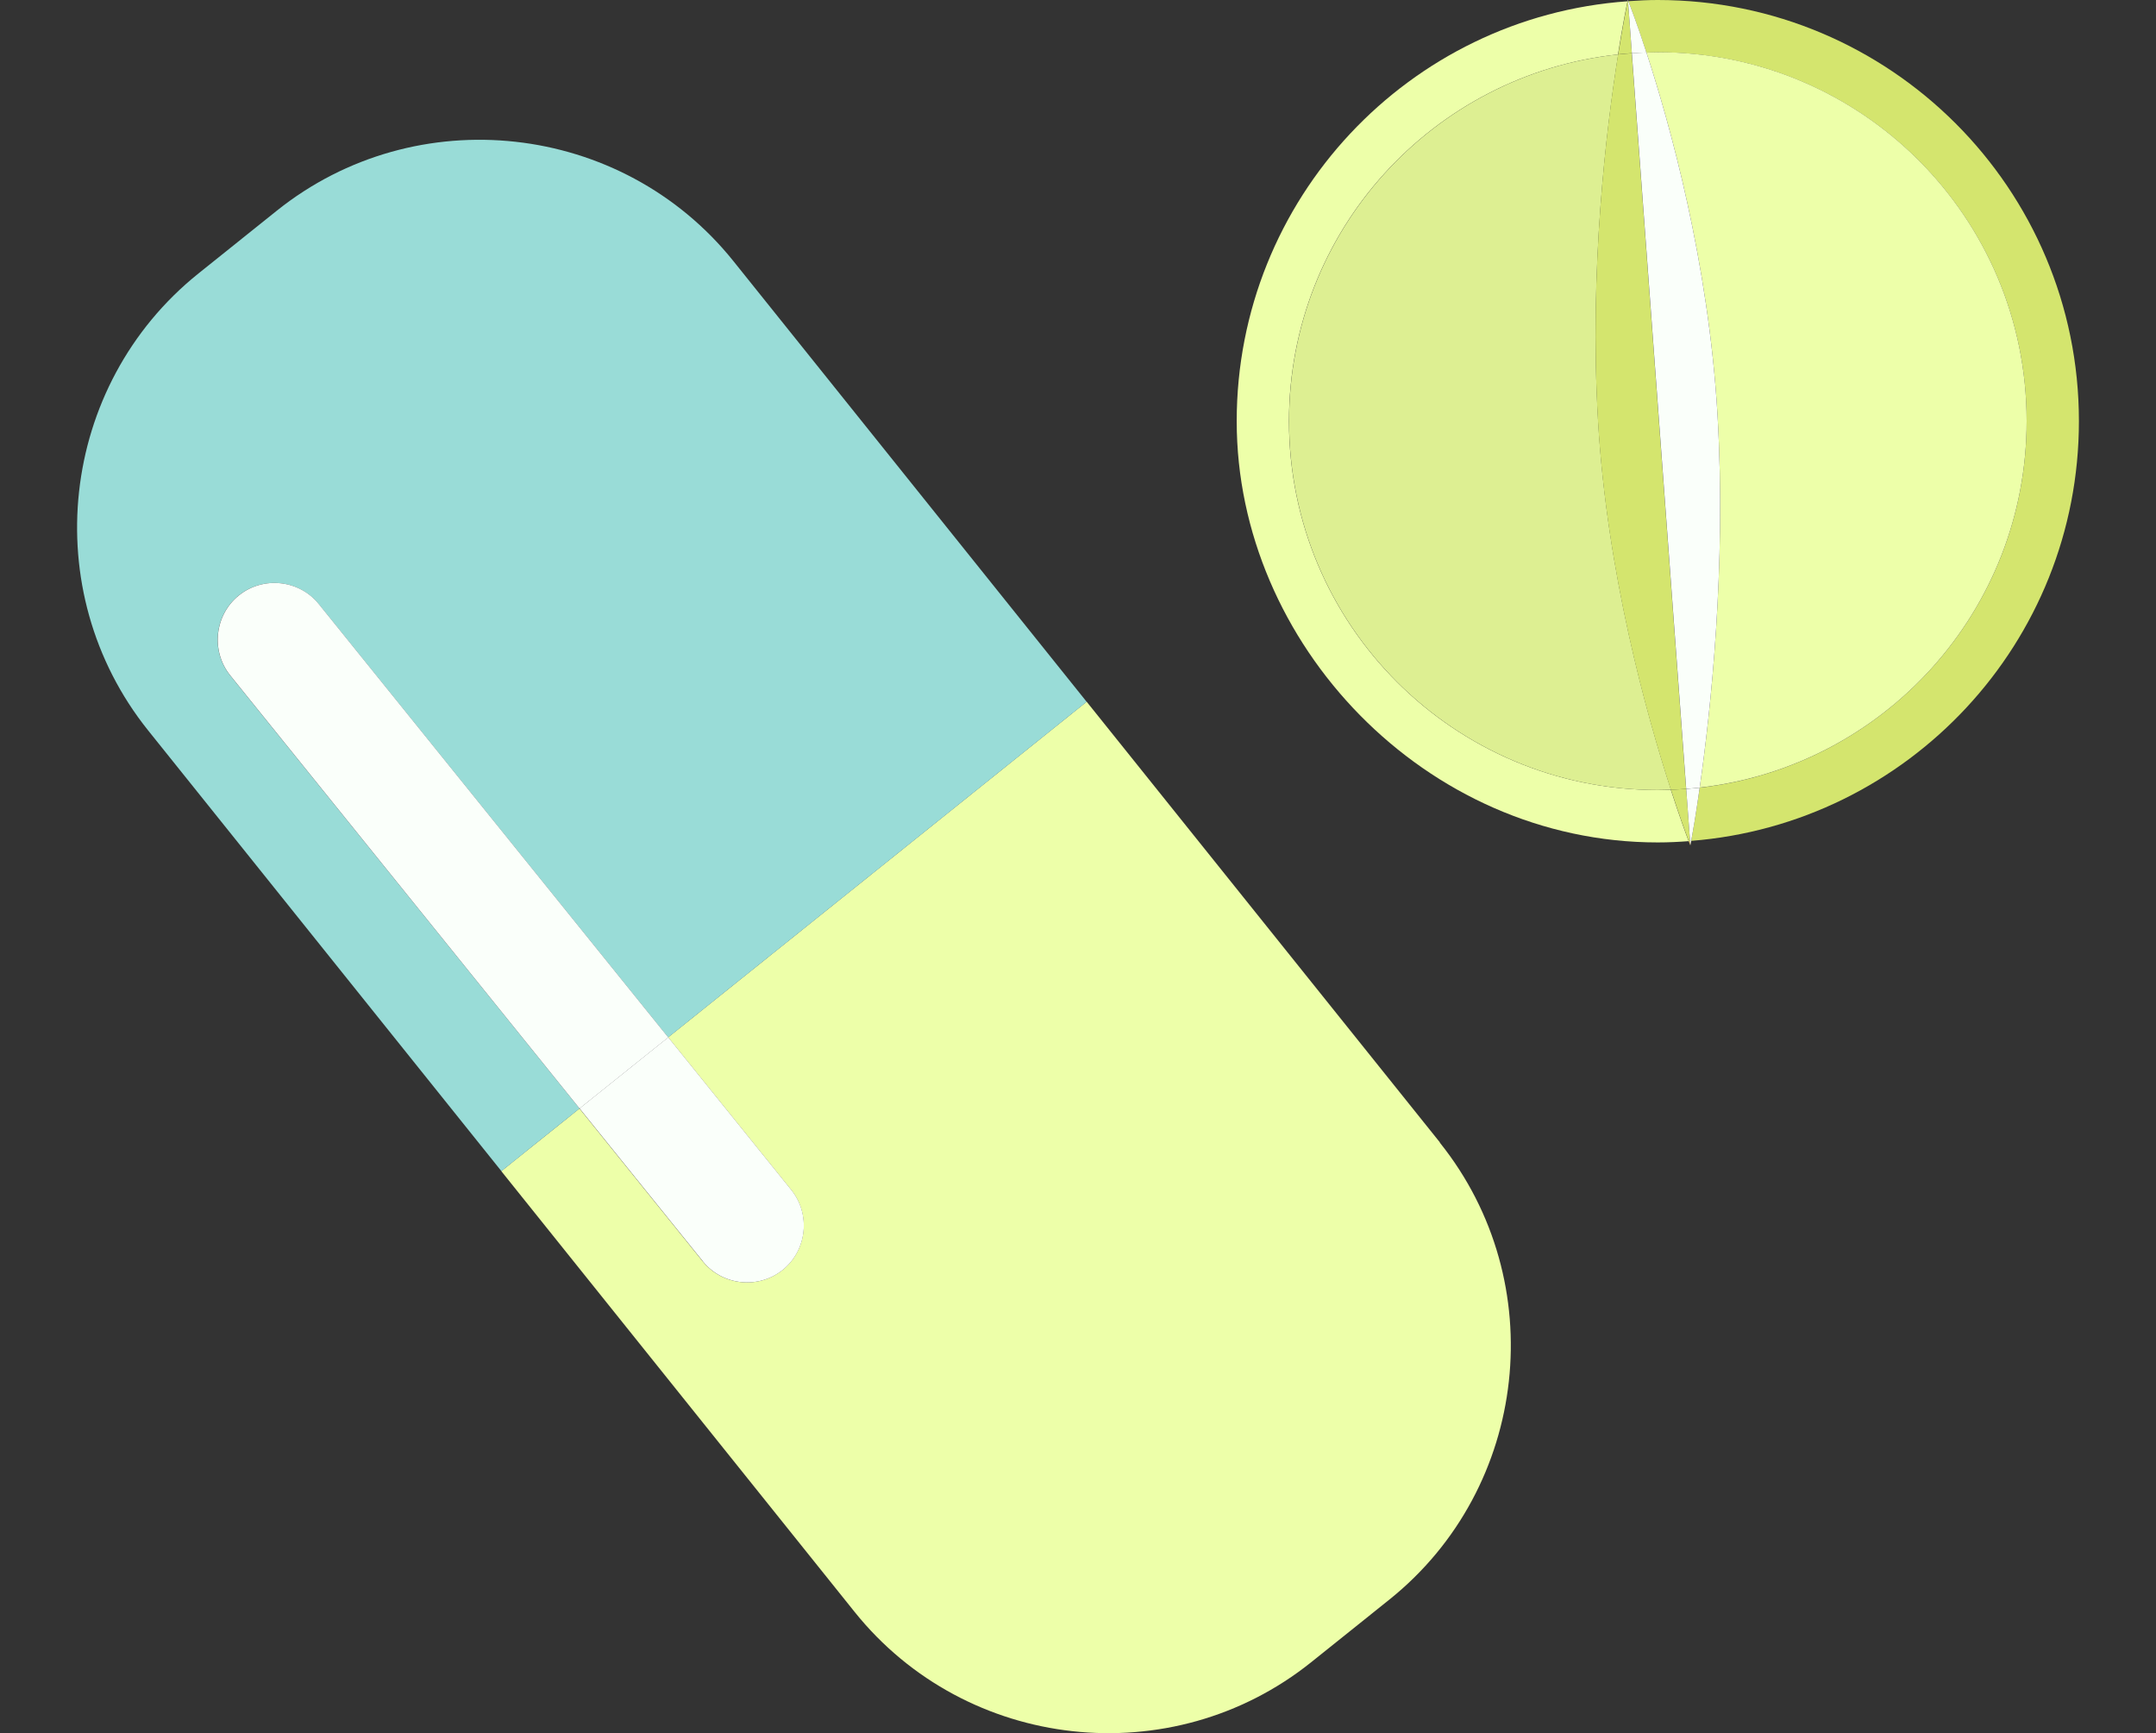
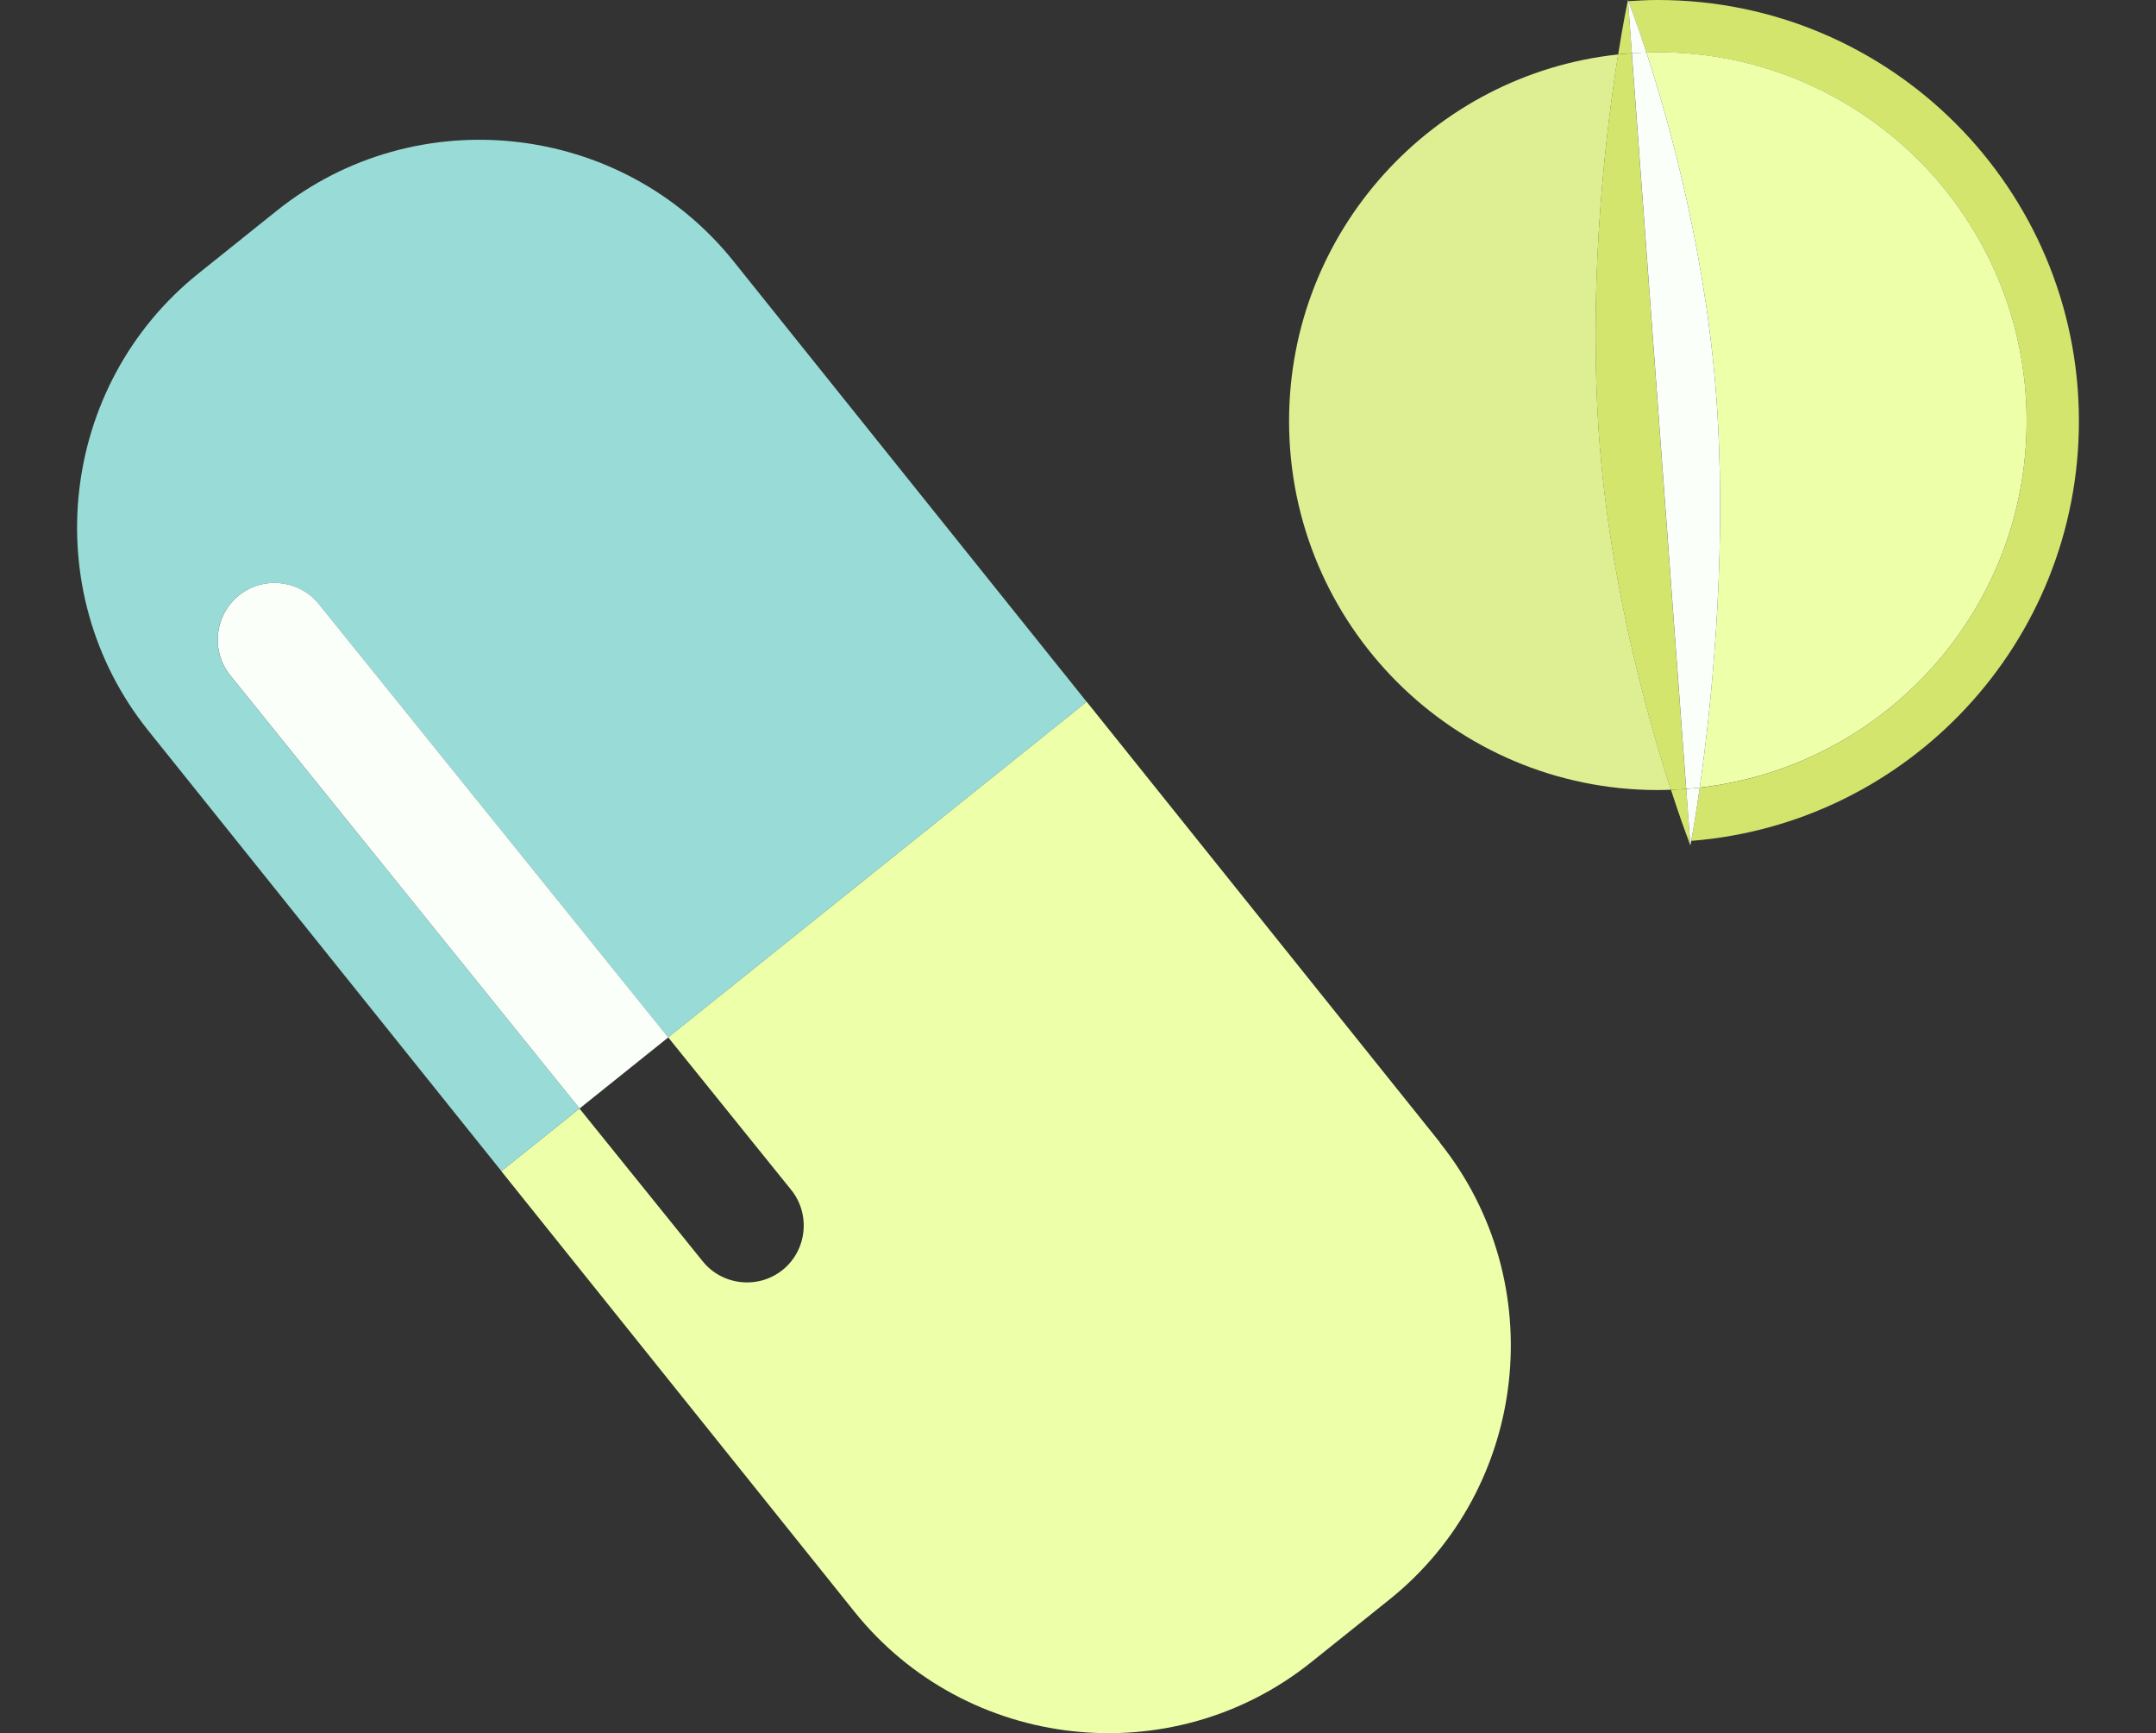
<svg xmlns="http://www.w3.org/2000/svg" id="Layer_1" data-name="Layer 1" viewBox="0 0 219 176">
  <rect x="0" y="0" width="219" height="176" fill="#333333" stroke="none" />
  <defs>
    <style>.cls-2{fill:#edffa9}.cls-3{fill:#f8d776}.cls-4{fill:#d4e56e}.cls-5{fill:#fafffa}</style>
  </defs>
-   <path class="cls-2" d="M168.39 80.23c-20.69 0-37.46-16.77-37.46-37.46 0-19.33 14.63-35.23 33.42-37.24.48-3.02.87-4.94.97-5.4-22.19 1.57-39.7 20.06-39.7 42.65s19.15 42.77 42.77 42.77c1.06 0 2.1-.05 3.14-.13-.3-.78-.96-2.59-1.81-5.21-.44.02-.89.03-1.33.03Z" />
  <path class="cls-4" d="M211.17 42.76C211.17 19.15 192.01 0 168.39 0c-1 0-2 .05-2.99.12.17.44.88 2.29 1.84 5.22.38-.01.77-.03 1.16-.03 20.69 0 37.46 16.77 37.46 37.46 0 19.25-14.52 35.1-33.21 37.22-.38 2.71-.72 4.59-.86 5.4 22.03-1.73 39.38-20.14 39.38-42.62Z" />
  <path class="cls-2" d="M172.65 79.98c18.69-2.11 33.21-17.96 33.21-37.22 0-20.69-16.77-37.46-37.46-37.46-.39 0-.77.02-1.16.03 2.39 7.31 6.31 21.32 7.22 36.81.9 15.39-.69 30.02-1.81 37.84Z" />
  <path d="M164.36 5.53c-18.79 2.01-33.42 17.92-33.42 37.24 0 20.69 16.77 37.46 37.46 37.46.44 0 .89-.02 1.33-.03-2.47-7.62-6.5-22.01-7.4-37.44-.91-15.46.84-29.72 2.04-37.23Z" style="fill:#ddef92" />
  <path class="cls-3" d="M165.35 0s-.01.05-.02.12h.03V0h-.01ZM171.53 85.41c.1.28.17.44.17.44l-.03-.45s-.09 0-.13.01Z" />
  <path class="cls-4" d="M171.28 80.11c-.52.04-1.03.07-1.55.09.85 2.62 1.51 4.43 1.81 5.21.05 0 .09 0 .13-.01l-.39-5.29ZM165.76 5.41l-.39-5.29h-.03c-.1.46-.49 2.38-.97 5.4.47-.05.93-.08 1.4-.12Z" />
  <path class="cls-4" d="M164.36 5.53c-1.2 7.51-2.94 21.77-2.04 37.23.9 15.43 4.93 29.83 7.4 37.44.52-.02 1.04-.05 1.55-.09l-5.52-74.7c-.47.03-.94.07-1.4.12Z" />
  <path class="cls-5" d="M171.7 85.84s.03-.16.09-.46c-.04 0-.08 0-.12.01l.03.45ZM165.4.12l-.05-.12v.12h.05Z" />
  <path class="cls-5" d="M165.76 5.41c.49-.03.98-.06 1.48-.08-.95-2.93-1.67-4.77-1.84-5.22h-.03l.39 5.29ZM171.28 80.11l.39 5.29s.08 0 .12-.01c.15-.81.48-2.7.86-5.4-.45.05-.91.09-1.37.13Z" />
  <path class="cls-5" d="M171.28 80.11c.46-.03.92-.08 1.37-.13 1.12-7.81 2.71-22.45 1.81-37.84-.91-15.49-4.83-29.5-7.22-36.81-.49.02-.99.04-1.48.08l5.52 74.7Z" />
  <path class="cls-2" d="m146.26 116.01-35.88-44.75-42.51 34.08 12.5 15.5c1.99 2.47 1.6 6.13-.87 8.12-2.47 1.99-6.13 1.6-8.12-.87l-12.52-15.52-7.94 6.36 35.88 44.75c11.36 14.17 32.24 16.46 46.4 5.11l7.94-6.36c14.17-11.36 16.46-32.24 5.11-46.4Z" />
  <path d="M23.38 68.59c-1.99-2.47-1.6-6.13.87-8.12 2.47-1.99 6.13-1.6 8.12.87l35.5 44.01 42.51-34.08L74.5 26.52c-11.36-14.17-32.24-16.46-46.4-5.11l-7.94 6.36C5.99 39.13 3.69 60.01 15.05 74.18l35.88 44.75 7.94-6.36-35.49-43.98Z" style="fill:#99dcd7" />
-   <path class="cls-5" d="M71.39 128.09c1.99 2.47 5.65 2.86 8.12.87 2.47-1.99 2.86-5.65.87-8.12l-12.5-15.5-9.01 7.22 12.52 15.52Z" />
  <path class="cls-5" d="M24.26 60.47c-2.47 1.99-2.86 5.65-.87 8.12l35.48 43.98 9.01-7.22-35.5-44.01c-1.99-2.47-5.65-2.86-8.12-.87Z" />
</svg>